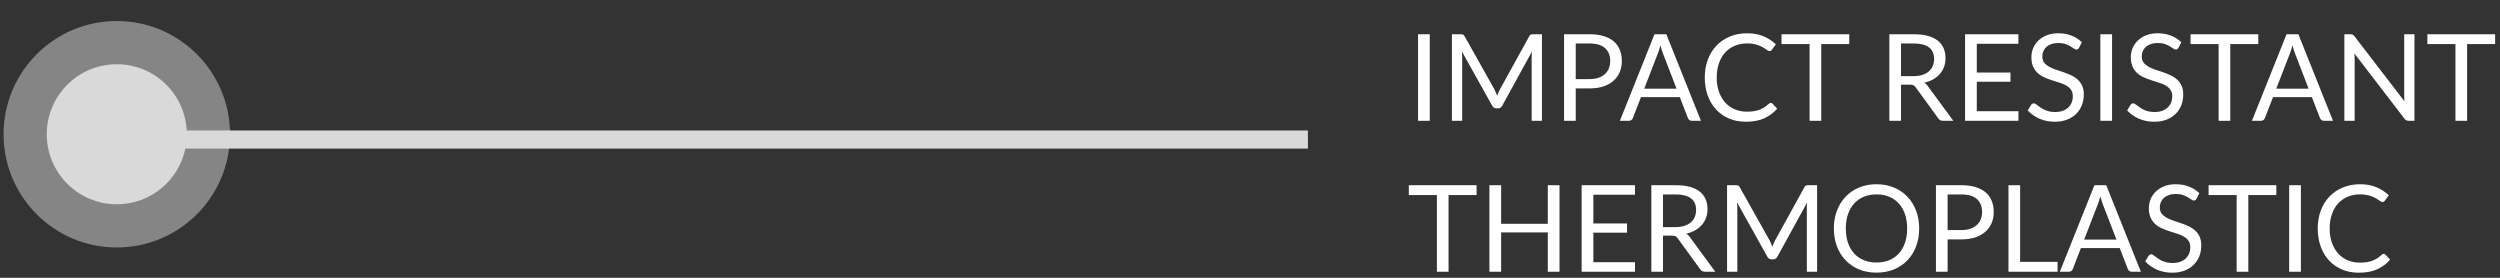
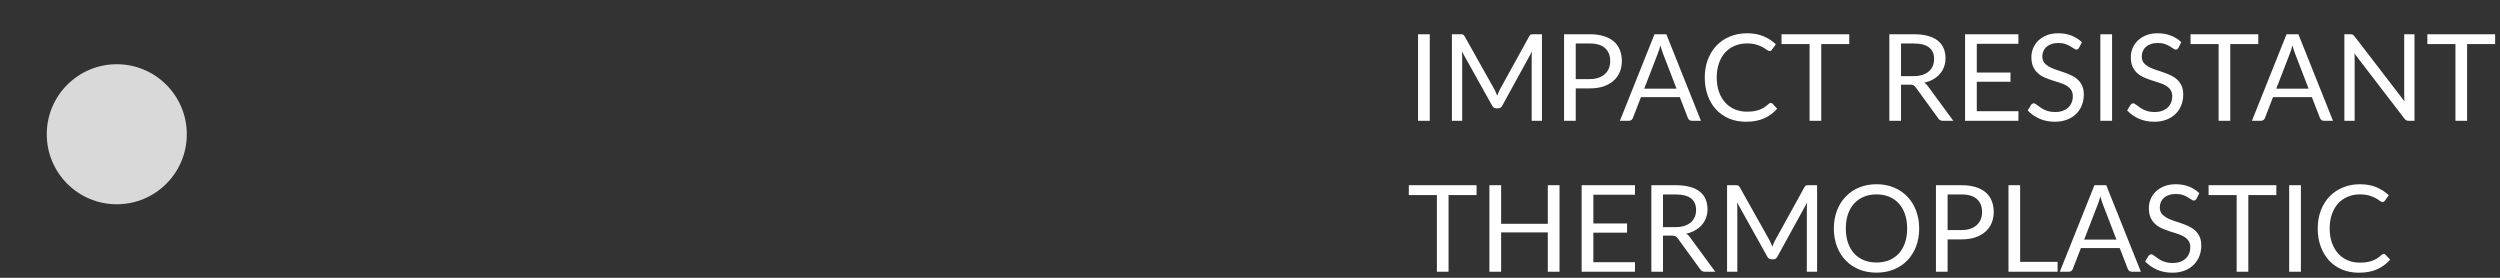
<svg xmlns="http://www.w3.org/2000/svg" fill="none" viewBox="0 0 414 46" height="46" width="414">
  <rect x="0" y="0" width="414" height="46" fill="#333333" stroke="none" />
  <path fill="white" d="M236.77 20H234.83V5.67H236.77V20ZM255.346 5.67V20H253.646V9.47C253.646 9.33 253.649 9.18 253.656 9.02C253.669 8.86 253.682 8.697 253.696 8.53L248.776 17.49C248.622 17.79 248.389 17.94 248.076 17.94H247.796C247.482 17.94 247.249 17.79 247.096 17.49L242.076 8.49C242.116 8.843 242.136 9.17 242.136 9.47V20H240.436V5.67H241.866C242.039 5.67 242.172 5.687 242.266 5.72C242.359 5.753 242.449 5.847 242.536 6L247.486 14.82C247.566 14.98 247.642 15.147 247.716 15.32C247.796 15.493 247.869 15.67 247.936 15.85C248.002 15.67 248.072 15.493 248.146 15.32C248.219 15.14 248.299 14.97 248.386 14.81L253.246 6C253.326 5.847 253.412 5.753 253.506 5.72C253.606 5.687 253.742 5.67 253.916 5.67H255.346ZM263.24 13.1C263.793 13.1 264.28 13.027 264.7 12.88C265.126 12.733 265.483 12.53 265.77 12.27C266.063 12.003 266.283 11.687 266.43 11.32C266.576 10.953 266.65 10.55 266.65 10.11C266.65 9.197 266.366 8.483 265.8 7.97C265.24 7.457 264.386 7.2 263.24 7.2H260.94V13.1H263.24ZM263.24 5.67C264.146 5.67 264.933 5.777 265.6 5.99C266.273 6.197 266.83 6.493 267.27 6.88C267.71 7.267 268.036 7.733 268.25 8.28C268.47 8.827 268.58 9.437 268.58 10.11C268.58 10.777 268.463 11.387 268.23 11.94C267.996 12.493 267.653 12.97 267.2 13.37C266.753 13.77 266.196 14.083 265.53 14.31C264.87 14.53 264.106 14.64 263.24 14.64H260.94V20H259.01V5.67H263.24ZM277.635 14.68L275.385 8.85C275.319 8.677 275.249 8.477 275.175 8.25C275.102 8.017 275.032 7.77 274.965 7.51C274.825 8.05 274.682 8.5 274.535 8.86L272.285 14.68H277.635ZM281.675 20H280.175C280.002 20 279.862 19.957 279.755 19.87C279.649 19.783 279.569 19.673 279.515 19.54L278.175 16.08H271.745L270.405 19.54C270.365 19.66 270.289 19.767 270.175 19.86C270.062 19.953 269.922 20 269.755 20H268.255L273.985 5.67H275.945L281.675 20ZM293.249 17.04C293.356 17.04 293.449 17.083 293.529 17.17L294.299 18C293.713 18.68 292.999 19.21 292.159 19.59C291.326 19.97 290.316 20.16 289.129 20.16C288.103 20.16 287.169 19.983 286.329 19.63C285.489 19.27 284.773 18.77 284.179 18.13C283.586 17.483 283.126 16.71 282.799 15.81C282.473 14.91 282.309 13.92 282.309 12.84C282.309 11.76 282.479 10.77 282.819 9.87C283.159 8.97 283.636 8.197 284.249 7.55C284.869 6.903 285.609 6.403 286.469 6.05C287.329 5.69 288.279 5.51 289.319 5.51C290.339 5.51 291.239 5.673 292.019 6C292.799 6.327 293.486 6.77 294.079 7.33L293.439 8.22C293.399 8.287 293.346 8.343 293.279 8.39C293.219 8.43 293.136 8.45 293.029 8.45C292.909 8.45 292.763 8.387 292.589 8.26C292.416 8.127 292.189 7.98 291.909 7.82C291.629 7.66 291.279 7.517 290.859 7.39C290.439 7.257 289.923 7.19 289.309 7.19C288.569 7.19 287.893 7.32 287.279 7.58C286.666 7.833 286.136 8.203 285.689 8.69C285.249 9.177 284.906 9.77 284.659 10.47C284.413 11.17 284.289 11.96 284.289 12.84C284.289 13.733 284.416 14.53 284.669 15.23C284.929 15.93 285.279 16.523 285.719 17.01C286.166 17.49 286.689 17.857 287.289 18.11C287.896 18.363 288.549 18.49 289.249 18.49C289.676 18.49 290.059 18.467 290.399 18.42C290.746 18.367 291.063 18.287 291.349 18.18C291.643 18.073 291.913 17.94 292.159 17.78C292.413 17.613 292.663 17.417 292.909 17.19C293.023 17.09 293.136 17.04 293.249 17.04ZM306.239 7.3H301.599V20H299.669V7.3H295.019V5.67H306.239V7.3ZM316.847 12.61C317.407 12.61 317.9 12.543 318.327 12.41C318.76 12.27 319.12 12.077 319.407 11.83C319.7 11.577 319.92 11.277 320.067 10.93C320.214 10.583 320.287 10.2 320.287 9.78C320.287 8.927 320.007 8.283 319.447 7.85C318.887 7.417 318.047 7.2 316.927 7.2H314.807V12.61H316.847ZM323.467 20H321.747C321.394 20 321.134 19.863 320.967 19.59L317.247 14.47C317.134 14.31 317.01 14.197 316.877 14.13C316.75 14.057 316.55 14.02 316.277 14.02H314.807V20H312.877V5.67H316.927C317.834 5.67 318.617 5.763 319.277 5.95C319.937 6.13 320.48 6.393 320.907 6.74C321.34 7.087 321.66 7.507 321.867 8C322.074 8.487 322.177 9.033 322.177 9.64C322.177 10.147 322.097 10.62 321.937 11.06C321.777 11.5 321.544 11.897 321.237 12.25C320.937 12.597 320.567 12.893 320.127 13.14C319.694 13.387 319.2 13.573 318.647 13.7C318.894 13.84 319.107 14.043 319.287 14.31L323.467 20ZM334.256 18.42L334.246 20H325.416V5.67H334.246V7.25H327.356V12.01H332.936V13.53H327.356V18.42H334.256ZM344.289 7.91C344.229 8.01 344.162 8.087 344.089 8.14C344.022 8.187 343.939 8.21 343.839 8.21C343.726 8.21 343.592 8.153 343.439 8.04C343.286 7.927 343.092 7.803 342.859 7.67C342.632 7.53 342.356 7.403 342.029 7.29C341.709 7.177 341.319 7.12 340.859 7.12C340.426 7.12 340.042 7.18 339.709 7.3C339.382 7.413 339.106 7.57 338.879 7.77C338.659 7.97 338.492 8.207 338.379 8.48C338.266 8.747 338.209 9.037 338.209 9.35C338.209 9.75 338.306 10.083 338.499 10.35C338.699 10.61 338.959 10.833 339.279 11.02C339.606 11.207 339.972 11.37 340.379 11.51C340.792 11.643 341.212 11.783 341.639 11.93C342.072 12.077 342.492 12.243 342.899 12.43C343.312 12.61 343.679 12.84 343.999 13.12C344.326 13.4 344.586 13.743 344.779 14.15C344.979 14.557 345.079 15.057 345.079 15.65C345.079 16.277 344.972 16.867 344.759 17.42C344.546 17.967 344.232 18.443 343.819 18.85C343.412 19.257 342.909 19.577 342.309 19.81C341.716 20.043 341.039 20.16 340.279 20.16C339.346 20.16 338.499 19.993 337.739 19.66C336.979 19.32 336.329 18.863 335.789 18.29L336.349 17.37C336.402 17.297 336.466 17.237 336.539 17.19C336.619 17.137 336.706 17.11 336.799 17.11C336.886 17.11 336.982 17.147 337.089 17.22C337.202 17.287 337.329 17.373 337.469 17.48C337.609 17.587 337.769 17.703 337.949 17.83C338.129 17.957 338.332 18.073 338.559 18.18C338.792 18.287 339.056 18.377 339.349 18.45C339.642 18.517 339.972 18.55 340.339 18.55C340.799 18.55 341.209 18.487 341.569 18.36C341.929 18.233 342.232 18.057 342.479 17.83C342.732 17.597 342.926 17.32 343.059 17C343.192 16.68 343.259 16.323 343.259 15.93C343.259 15.497 343.159 15.143 342.959 14.87C342.766 14.59 342.509 14.357 342.189 14.17C341.869 13.983 341.502 13.827 341.089 13.7C340.676 13.567 340.256 13.433 339.829 13.3C339.402 13.16 338.982 13 338.569 12.82C338.156 12.64 337.789 12.407 337.469 12.12C337.149 11.833 336.889 11.477 336.689 11.05C336.496 10.617 336.399 10.083 336.399 9.45C336.399 8.943 336.496 8.453 336.689 7.98C336.889 7.507 337.176 7.087 337.549 6.72C337.929 6.353 338.392 6.06 338.939 5.84C339.492 5.62 340.126 5.51 340.839 5.51C341.639 5.51 342.366 5.637 343.019 5.89C343.679 6.143 344.259 6.51 344.759 6.99L344.289 7.91ZM349.758 20H347.818V5.67H349.758V20ZM360.754 7.91C360.694 8.01 360.627 8.087 360.554 8.14C360.487 8.187 360.404 8.21 360.304 8.21C360.19 8.21 360.057 8.153 359.904 8.04C359.75 7.927 359.557 7.803 359.324 7.67C359.097 7.53 358.82 7.403 358.494 7.29C358.174 7.177 357.784 7.12 357.324 7.12C356.89 7.12 356.507 7.18 356.174 7.3C355.847 7.413 355.57 7.57 355.344 7.77C355.124 7.97 354.957 8.207 354.844 8.48C354.73 8.747 354.674 9.037 354.674 9.35C354.674 9.75 354.77 10.083 354.964 10.35C355.164 10.61 355.424 10.833 355.744 11.02C356.07 11.207 356.437 11.37 356.844 11.51C357.257 11.643 357.677 11.783 358.104 11.93C358.537 12.077 358.957 12.243 359.364 12.43C359.777 12.61 360.144 12.84 360.464 13.12C360.79 13.4 361.05 13.743 361.244 14.15C361.444 14.557 361.544 15.057 361.544 15.65C361.544 16.277 361.437 16.867 361.224 17.42C361.01 17.967 360.697 18.443 360.284 18.85C359.877 19.257 359.374 19.577 358.774 19.81C358.18 20.043 357.504 20.16 356.744 20.16C355.81 20.16 354.964 19.993 354.204 19.66C353.444 19.32 352.794 18.863 352.254 18.29L352.814 17.37C352.867 17.297 352.93 17.237 353.004 17.19C353.084 17.137 353.17 17.11 353.264 17.11C353.35 17.11 353.447 17.147 353.554 17.22C353.667 17.287 353.794 17.373 353.934 17.48C354.074 17.587 354.234 17.703 354.414 17.83C354.594 17.957 354.797 18.073 355.024 18.18C355.257 18.287 355.52 18.377 355.814 18.45C356.107 18.517 356.437 18.55 356.804 18.55C357.264 18.55 357.674 18.487 358.034 18.36C358.394 18.233 358.697 18.057 358.944 17.83C359.197 17.597 359.39 17.32 359.524 17C359.657 16.68 359.724 16.323 359.724 15.93C359.724 15.497 359.624 15.143 359.424 14.87C359.23 14.59 358.974 14.357 358.654 14.17C358.334 13.983 357.967 13.827 357.554 13.7C357.14 13.567 356.72 13.433 356.294 13.3C355.867 13.16 355.447 13 355.034 12.82C354.62 12.64 354.254 12.407 353.934 12.12C353.614 11.833 353.354 11.477 353.154 11.05C352.96 10.617 352.864 10.083 352.864 9.45C352.864 8.943 352.96 8.453 353.154 7.98C353.354 7.507 353.64 7.087 354.014 6.72C354.394 6.353 354.857 6.06 355.404 5.84C355.957 5.62 356.59 5.51 357.304 5.51C358.104 5.51 358.83 5.637 359.484 5.89C360.144 6.143 360.724 6.51 361.224 6.99L360.754 7.91ZM373.973 7.3H369.333V20H367.403V7.3H362.753V5.67H373.973V7.3ZM382.303 14.68L380.053 8.85C379.987 8.677 379.917 8.477 379.843 8.25C379.77 8.017 379.7 7.77 379.633 7.51C379.493 8.05 379.35 8.5 379.203 8.86L376.953 14.68H382.303ZM386.343 20H384.843C384.67 20 384.53 19.957 384.423 19.87C384.317 19.783 384.237 19.673 384.183 19.54L382.843 16.08H376.413L375.073 19.54C375.033 19.66 374.957 19.767 374.843 19.86C374.73 19.953 374.59 20 374.423 20H372.923L378.653 5.67H380.613L386.343 20ZM399.838 5.67V20H398.868C398.715 20 398.585 19.973 398.478 19.92C398.378 19.867 398.278 19.777 398.178 19.65L389.888 8.85C389.902 9.017 389.912 9.18 389.918 9.34C389.925 9.5 389.928 9.65 389.928 9.79V20H388.228V5.67H389.228C389.315 5.67 389.388 5.677 389.448 5.69C389.508 5.697 389.562 5.713 389.608 5.74C389.655 5.76 389.702 5.793 389.748 5.84C389.795 5.88 389.845 5.933 389.898 6L398.188 16.79C398.175 16.617 398.162 16.45 398.148 16.29C398.142 16.123 398.138 15.967 398.138 15.82V5.67H399.838ZM413.192 7.3H408.552V20H406.622V7.3H401.972V5.67H413.192V7.3ZM244.52 32.3H239.88V45H237.95V32.3H233.3V30.67H244.52V32.3ZM258.256 30.67V45H256.316V38.48H248.586V45H246.646V30.67H248.586V37.06H256.316V30.67H258.256ZM270.76 43.42L270.75 45H261.92V30.67H270.75V32.25H263.86V37.01H269.44V38.53H263.86V43.42H270.76ZM277.433 37.61C277.993 37.61 278.486 37.543 278.913 37.41C279.346 37.27 279.706 37.077 279.993 36.83C280.286 36.577 280.506 36.277 280.653 35.93C280.8 35.583 280.873 35.2 280.873 34.78C280.873 33.927 280.593 33.283 280.033 32.85C279.473 32.417 278.633 32.2 277.513 32.2H275.393V37.61H277.433ZM284.053 45H282.333C281.98 45 281.72 44.863 281.553 44.59L277.833 39.47C277.72 39.31 277.596 39.197 277.463 39.13C277.336 39.057 277.136 39.02 276.863 39.02H275.393V45H273.463V30.67H277.513C278.42 30.67 279.203 30.763 279.863 30.95C280.523 31.13 281.066 31.393 281.493 31.74C281.926 32.087 282.246 32.507 282.453 33C282.66 33.487 282.763 34.033 282.763 34.64C282.763 35.147 282.683 35.62 282.523 36.06C282.363 36.5 282.13 36.897 281.823 37.25C281.523 37.597 281.153 37.893 280.713 38.14C280.28 38.387 279.786 38.573 279.233 38.7C279.48 38.84 279.693 39.043 279.873 39.31L284.053 45ZM300.912 30.67V45H299.212V34.47C299.212 34.33 299.215 34.18 299.222 34.02C299.235 33.86 299.249 33.697 299.262 33.53L294.342 42.49C294.189 42.79 293.955 42.94 293.642 42.94H293.362C293.049 42.94 292.815 42.79 292.662 42.49L287.642 33.49C287.682 33.843 287.702 34.17 287.702 34.47V45H286.002V30.67H287.432C287.605 30.67 287.739 30.687 287.832 30.72C287.925 30.753 288.015 30.847 288.102 31L293.052 39.82C293.132 39.98 293.209 40.147 293.282 40.32C293.362 40.493 293.435 40.67 293.502 40.85C293.569 40.67 293.639 40.493 293.712 40.32C293.785 40.14 293.865 39.97 293.952 39.81L298.812 31C298.892 30.847 298.979 30.753 299.072 30.72C299.172 30.687 299.309 30.67 299.482 30.67H300.912ZM317.816 37.84C317.816 38.913 317.646 39.9 317.306 40.8C316.966 41.693 316.486 42.463 315.866 43.11C315.246 43.757 314.499 44.26 313.626 44.62C312.759 44.973 311.799 45.15 310.746 45.15C309.693 45.15 308.733 44.973 307.866 44.62C306.999 44.26 306.256 43.757 305.636 43.11C305.016 42.463 304.536 41.693 304.196 40.8C303.856 39.9 303.686 38.913 303.686 37.84C303.686 36.767 303.856 35.783 304.196 34.89C304.536 33.99 305.016 33.217 305.636 32.57C306.256 31.917 306.999 31.41 307.866 31.05C308.733 30.69 309.693 30.51 310.746 30.51C311.799 30.51 312.759 30.69 313.626 31.05C314.499 31.41 315.246 31.917 315.866 32.57C316.486 33.217 316.966 33.99 317.306 34.89C317.646 35.783 317.816 36.767 317.816 37.84ZM315.826 37.84C315.826 36.96 315.706 36.17 315.466 35.47C315.226 34.77 314.886 34.18 314.446 33.7C314.006 33.213 313.473 32.84 312.846 32.58C312.219 32.32 311.519 32.19 310.746 32.19C309.979 32.19 309.283 32.32 308.656 32.58C308.029 32.84 307.493 33.213 307.046 33.7C306.606 34.18 306.266 34.77 306.026 35.47C305.786 36.17 305.666 36.96 305.666 37.84C305.666 38.72 305.786 39.51 306.026 40.21C306.266 40.903 306.606 41.493 307.046 41.98C307.493 42.46 308.029 42.83 308.656 43.09C309.283 43.343 309.979 43.47 310.746 43.47C311.519 43.47 312.219 43.343 312.846 43.09C313.473 42.83 314.006 42.46 314.446 41.98C314.886 41.493 315.226 40.903 315.466 40.21C315.706 39.51 315.826 38.72 315.826 37.84ZM324.822 38.1C325.375 38.1 325.862 38.027 326.282 37.88C326.708 37.733 327.065 37.53 327.352 37.27C327.645 37.003 327.865 36.687 328.012 36.32C328.158 35.953 328.232 35.55 328.232 35.11C328.232 34.197 327.948 33.483 327.382 32.97C326.822 32.457 325.968 32.2 324.822 32.2H322.522V38.1H324.822ZM324.822 30.67C325.728 30.67 326.515 30.777 327.182 30.99C327.855 31.197 328.412 31.493 328.852 31.88C329.292 32.267 329.618 32.733 329.832 33.28C330.052 33.827 330.162 34.437 330.162 35.11C330.162 35.777 330.045 36.387 329.812 36.94C329.578 37.493 329.235 37.97 328.782 38.37C328.335 38.77 327.778 39.083 327.112 39.31C326.452 39.53 325.688 39.64 324.822 39.64H322.522V45H320.592V30.67H324.822ZM340.733 43.37V45H332.603V30.67H334.533V43.37H340.733ZM350.487 39.68L348.237 33.85C348.17 33.677 348.1 33.477 348.027 33.25C347.954 33.017 347.884 32.77 347.817 32.51C347.677 33.05 347.534 33.5 347.387 33.86L345.137 39.68H350.487ZM354.527 45H353.027C352.854 45 352.714 44.957 352.607 44.87C352.5 44.783 352.42 44.673 352.367 44.54L351.027 41.08H344.597L343.257 44.54C343.217 44.66 343.14 44.767 343.027 44.86C342.914 44.953 342.774 45 342.607 45H341.107L346.837 30.67H348.797L354.527 45ZM363.742 32.91C363.682 33.01 363.615 33.087 363.542 33.14C363.475 33.187 363.392 33.21 363.292 33.21C363.179 33.21 363.045 33.153 362.892 33.04C362.739 32.927 362.545 32.803 362.312 32.67C362.085 32.53 361.809 32.403 361.482 32.29C361.162 32.177 360.772 32.12 360.312 32.12C359.879 32.12 359.495 32.18 359.162 32.3C358.835 32.413 358.559 32.57 358.332 32.77C358.112 32.97 357.945 33.207 357.832 33.48C357.719 33.747 357.662 34.037 357.662 34.35C357.662 34.75 357.759 35.083 357.952 35.35C358.152 35.61 358.412 35.833 358.732 36.02C359.059 36.207 359.425 36.37 359.832 36.51C360.245 36.643 360.665 36.783 361.092 36.93C361.525 37.077 361.945 37.243 362.352 37.43C362.765 37.61 363.132 37.84 363.452 38.12C363.779 38.4 364.039 38.743 364.232 39.15C364.432 39.557 364.532 40.057 364.532 40.65C364.532 41.277 364.425 41.867 364.212 42.42C363.999 42.967 363.685 43.443 363.272 43.85C362.865 44.257 362.362 44.577 361.762 44.81C361.169 45.043 360.492 45.16 359.732 45.16C358.799 45.16 357.952 44.993 357.192 44.66C356.432 44.32 355.782 43.863 355.242 43.29L355.802 42.37C355.855 42.297 355.919 42.237 355.992 42.19C356.072 42.137 356.159 42.11 356.252 42.11C356.339 42.11 356.435 42.147 356.542 42.22C356.655 42.287 356.782 42.373 356.922 42.48C357.062 42.587 357.222 42.703 357.402 42.83C357.582 42.957 357.785 43.073 358.012 43.18C358.245 43.287 358.509 43.377 358.802 43.45C359.095 43.517 359.425 43.55 359.792 43.55C360.252 43.55 360.662 43.487 361.022 43.36C361.382 43.233 361.685 43.057 361.932 42.83C362.185 42.597 362.379 42.32 362.512 42C362.645 41.68 362.712 41.323 362.712 40.93C362.712 40.497 362.612 40.143 362.412 39.87C362.219 39.59 361.962 39.357 361.642 39.17C361.322 38.983 360.955 38.827 360.542 38.7C360.129 38.567 359.709 38.433 359.282 38.3C358.855 38.16 358.435 38 358.022 37.82C357.609 37.64 357.242 37.407 356.922 37.12C356.602 36.833 356.342 36.477 356.142 36.05C355.949 35.617 355.852 35.083 355.852 34.45C355.852 33.943 355.949 33.453 356.142 32.98C356.342 32.507 356.629 32.087 357.002 31.72C357.382 31.353 357.845 31.06 358.392 30.84C358.945 30.62 359.579 30.51 360.292 30.51C361.092 30.51 361.819 30.637 362.472 30.89C363.132 31.143 363.712 31.51 364.212 31.99L363.742 32.91ZM376.961 32.3H372.321V45H370.391V32.3H365.741V30.67H376.961V32.3ZM381.028 45H379.088V30.67H381.028V45ZM394.753 42.04C394.86 42.04 394.953 42.083 395.033 42.17L395.803 43C395.217 43.68 394.503 44.21 393.663 44.59C392.83 44.97 391.82 45.16 390.633 45.16C389.607 45.16 388.673 44.983 387.833 44.63C386.993 44.27 386.277 43.77 385.683 43.13C385.09 42.483 384.63 41.71 384.303 40.81C383.977 39.91 383.813 38.92 383.813 37.84C383.813 36.76 383.983 35.77 384.323 34.87C384.663 33.97 385.14 33.197 385.753 32.55C386.373 31.903 387.113 31.403 387.973 31.05C388.833 30.69 389.783 30.51 390.823 30.51C391.843 30.51 392.743 30.673 393.523 31C394.303 31.327 394.99 31.77 395.583 32.33L394.943 33.22C394.903 33.287 394.85 33.343 394.783 33.39C394.723 33.43 394.64 33.45 394.533 33.45C394.413 33.45 394.267 33.387 394.093 33.26C393.92 33.127 393.693 32.98 393.413 32.82C393.133 32.66 392.783 32.517 392.363 32.39C391.943 32.257 391.427 32.19 390.813 32.19C390.073 32.19 389.397 32.32 388.783 32.58C388.17 32.833 387.64 33.203 387.193 33.69C386.753 34.177 386.41 34.77 386.163 35.47C385.917 36.17 385.793 36.96 385.793 37.84C385.793 38.733 385.92 39.53 386.173 40.23C386.433 40.93 386.783 41.523 387.223 42.01C387.67 42.49 388.193 42.857 388.793 43.11C389.4 43.363 390.053 43.49 390.753 43.49C391.18 43.49 391.563 43.467 391.903 43.42C392.25 43.367 392.567 43.287 392.853 43.18C393.147 43.073 393.417 42.94 393.663 42.78C393.917 42.613 394.167 42.417 394.413 42.19C394.527 42.09 394.64 42.04 394.753 42.04Z" />
-   <circle fill-opacity="0.5" fill="#D9D9D9" r="18.75" cy="22.232" cx="19.339" />
  <circle fill="#D9D9D9" r="11.596" cy="22.232" cx="19.339" />
-   <line stroke-width="3" stroke="#D9D9D9" y2="23.106" x2="10.339" y1="23.106" x1="216.589" />
</svg>